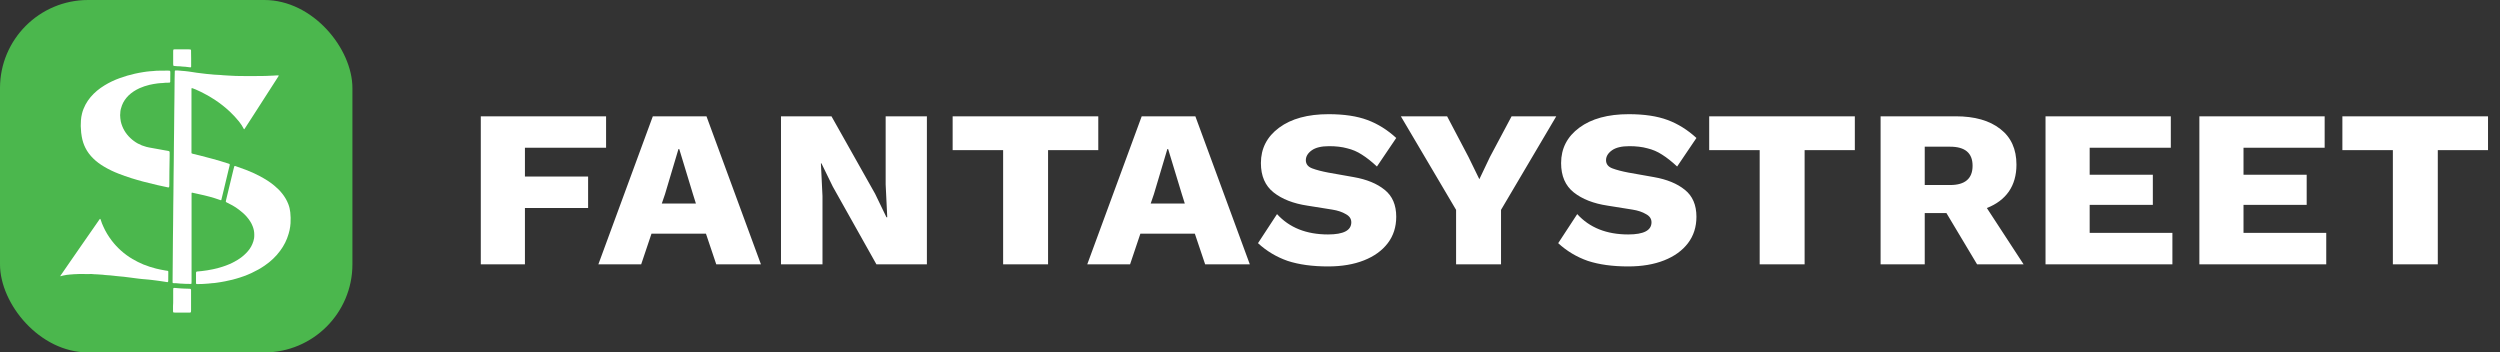
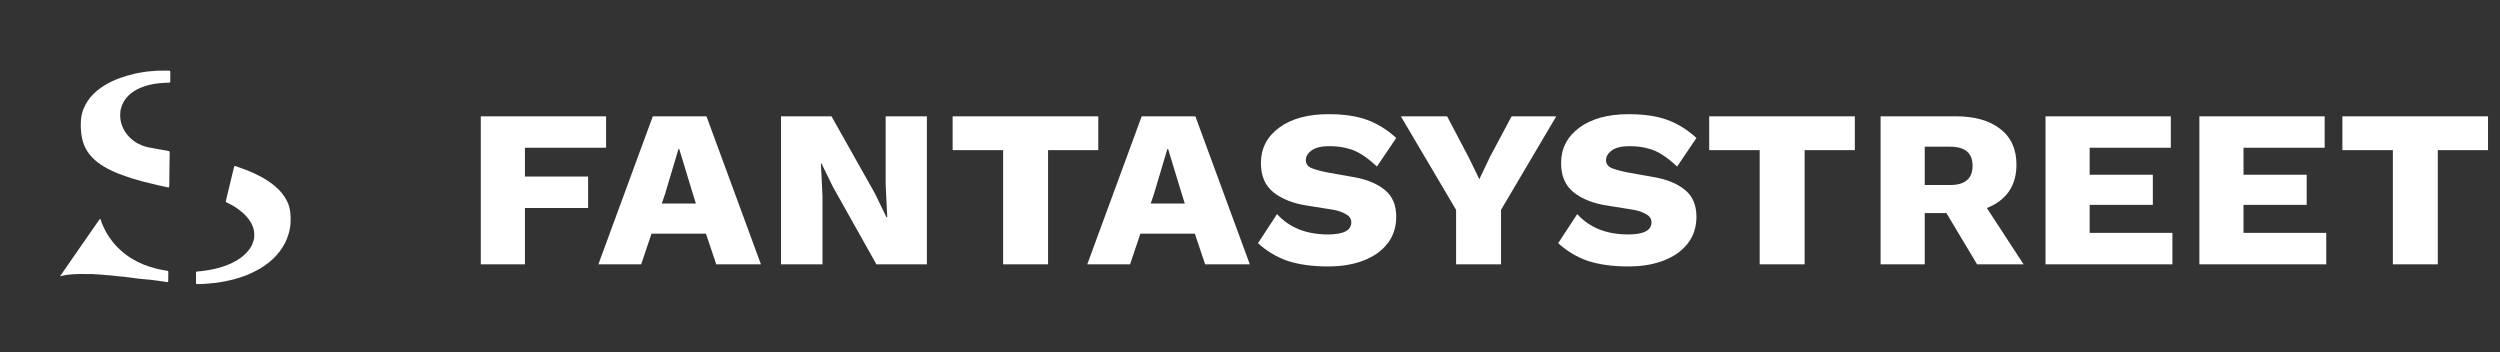
<svg xmlns="http://www.w3.org/2000/svg" width="227" height="32" viewBox="0 0 227 32" fill="none">
  <rect x="0" y="0" width="227" height="32" fill="#333333" stroke="none" />
  <g clip-path="url(#clip0_9_10961)">
-     <path d="M32 0H0V32.121H32V0Z" fill="#4BB74D" />
-     <path d="M15.686 25.696C15.679 25.673 15.679 25.658 15.671 25.635C15.671 25.582 15.671 25.537 15.671 25.484C15.679 24.886 15.686 24.288 15.686 23.69C15.694 23.002 15.694 22.305 15.702 21.616C15.702 21.223 15.717 20.837 15.717 20.443C15.725 19.868 15.725 19.301 15.732 18.725C15.74 18.332 15.747 17.946 15.747 17.552C15.755 16.985 15.755 16.417 15.763 15.849C15.77 15.456 15.778 15.07 15.778 14.676C15.786 14.109 15.786 13.541 15.793 12.973C15.801 12.58 15.808 12.194 15.808 11.8C15.816 11.232 15.816 10.665 15.824 10.097C15.831 9.704 15.839 9.318 15.839 8.924C15.847 8.349 15.847 7.766 15.854 7.191C15.854 6.964 15.862 6.737 15.869 6.51C15.869 6.487 15.869 6.457 15.877 6.434C15.877 6.419 15.892 6.411 15.908 6.404C15.923 6.396 15.946 6.396 15.968 6.396C16.106 6.404 16.25 6.396 16.388 6.419C16.411 6.419 16.426 6.427 16.449 6.427C16.685 6.434 16.914 6.472 17.142 6.495C17.295 6.51 17.447 6.54 17.6 6.563C17.676 6.578 17.76 6.585 17.836 6.601C18.019 6.623 18.202 6.646 18.385 6.669C18.507 6.684 18.629 6.699 18.758 6.714C18.903 6.729 19.048 6.744 19.185 6.752C19.231 6.76 19.284 6.76 19.33 6.767C19.353 6.767 19.376 6.775 19.406 6.775C19.627 6.79 19.856 6.797 20.077 6.813C20.123 6.813 20.169 6.82 20.207 6.828C20.245 6.828 20.275 6.835 20.314 6.835C20.436 6.843 20.565 6.843 20.687 6.858C20.725 6.865 20.763 6.858 20.809 6.865C20.961 6.873 21.114 6.873 21.274 6.888C21.32 6.896 21.373 6.896 21.426 6.896C22.12 6.911 22.806 6.911 23.5 6.903C23.698 6.903 23.896 6.896 24.095 6.896C24.27 6.888 24.445 6.881 24.613 6.873C24.681 6.873 24.75 6.873 24.819 6.865C24.902 6.865 24.986 6.858 25.07 6.85C25.139 6.85 25.207 6.843 25.276 6.843C25.306 6.843 25.314 6.865 25.299 6.896C25.291 6.911 25.276 6.934 25.268 6.949C24.925 7.486 24.575 8.023 24.232 8.561C23.866 9.128 23.508 9.696 23.142 10.256C22.844 10.71 22.555 11.172 22.257 11.626C22.235 11.656 22.212 11.694 22.189 11.725C22.181 11.74 22.158 11.74 22.151 11.725C22.143 11.717 22.143 11.709 22.135 11.702C22.021 11.467 21.869 11.248 21.709 11.043C21.457 10.725 21.175 10.43 20.885 10.15C20.451 9.742 19.986 9.378 19.483 9.045C19.079 8.78 18.659 8.546 18.225 8.334C17.996 8.228 17.767 8.122 17.531 8.031C17.501 8.016 17.462 8.008 17.432 8.001C17.424 8.001 17.401 8.008 17.394 8.023C17.394 8.039 17.386 8.054 17.386 8.069C17.386 8.114 17.386 8.16 17.386 8.205C17.386 9.371 17.386 10.536 17.386 11.702C17.386 12.375 17.386 13.056 17.386 13.73C17.386 13.783 17.386 13.829 17.386 13.882C17.386 13.919 17.409 13.934 17.44 13.942C17.485 13.957 17.523 13.965 17.569 13.98C17.943 14.063 18.309 14.162 18.682 14.26C19.117 14.373 19.551 14.487 19.978 14.616C20.23 14.691 20.481 14.767 20.733 14.85C20.763 14.858 20.801 14.873 20.832 14.888C20.847 14.896 20.862 14.918 20.862 14.934C20.855 14.971 20.855 15.002 20.847 15.04C20.817 15.176 20.779 15.304 20.748 15.441C20.603 16.046 20.458 16.652 20.314 17.257C20.245 17.537 20.176 17.825 20.108 18.105C20.1 18.128 20.1 18.143 20.092 18.158C20.085 18.173 20.062 18.188 20.047 18.18C20.024 18.173 20.001 18.165 19.978 18.158C19.353 17.931 18.705 17.764 18.057 17.628C17.859 17.59 17.668 17.545 17.478 17.499C17.462 17.499 17.447 17.499 17.432 17.492C17.424 17.492 17.401 17.507 17.401 17.514C17.401 17.529 17.394 17.545 17.394 17.56C17.394 17.613 17.394 17.658 17.394 17.711C17.394 18.771 17.394 19.823 17.394 20.882C17.394 22.449 17.394 24.016 17.394 25.582C17.394 25.635 17.394 25.688 17.386 25.741C17.386 25.764 17.363 25.779 17.348 25.779C17.325 25.779 17.295 25.787 17.272 25.779C17.028 25.779 16.784 25.779 16.54 25.756C16.487 25.749 16.433 25.749 16.372 25.749C16.281 25.741 16.197 25.734 16.106 25.726C16.045 25.719 15.984 25.719 15.93 25.711C15.847 25.726 15.77 25.719 15.686 25.696Z" fill="white" />
    <path d="M7.332 11.444C7.339 11.263 7.339 11.104 7.347 10.945C7.362 10.733 7.393 10.521 7.446 10.316C7.515 10.029 7.629 9.749 7.766 9.492C7.896 9.249 8.048 9.03 8.224 8.818C8.582 8.394 9.009 8.046 9.481 7.758C9.924 7.486 10.389 7.266 10.876 7.092C11.326 6.926 11.784 6.797 12.249 6.691C12.5 6.638 12.752 6.585 13.011 6.547C13.209 6.517 13.407 6.487 13.605 6.472C13.712 6.464 13.826 6.449 13.933 6.449C13.956 6.449 13.987 6.449 14.009 6.441C14.154 6.419 14.307 6.419 14.459 6.419C14.718 6.411 14.978 6.411 15.237 6.411C15.29 6.411 15.336 6.411 15.389 6.419C15.427 6.419 15.458 6.449 15.458 6.487C15.458 6.517 15.465 6.547 15.465 6.578C15.465 6.843 15.465 7.107 15.458 7.38C15.458 7.395 15.458 7.41 15.458 7.425C15.458 7.471 15.42 7.509 15.374 7.509C15.336 7.509 15.298 7.509 15.252 7.509C15.115 7.509 14.985 7.509 14.848 7.531C14.818 7.539 14.787 7.539 14.757 7.539C14.596 7.539 14.436 7.562 14.284 7.577C14.04 7.607 13.804 7.652 13.567 7.705C13.255 7.781 12.957 7.879 12.668 8.008C12.302 8.175 11.959 8.394 11.669 8.674C11.41 8.931 11.204 9.227 11.075 9.567C10.991 9.794 10.922 10.029 10.922 10.271C10.922 10.309 10.915 10.339 10.915 10.377C10.915 10.4 10.907 10.415 10.907 10.438C10.922 10.634 10.922 10.831 10.968 11.028C11.105 11.618 11.395 12.118 11.837 12.534C12.249 12.928 12.736 13.193 13.293 13.336C13.468 13.382 13.644 13.412 13.819 13.442C14.055 13.488 14.299 13.525 14.535 13.571C14.673 13.594 14.81 13.624 14.947 13.647C15.039 13.662 15.122 13.677 15.214 13.692C15.237 13.7 15.26 13.7 15.29 13.707C15.374 13.722 15.404 13.76 15.404 13.836C15.404 13.942 15.404 14.04 15.404 14.146C15.397 14.615 15.389 15.085 15.382 15.554C15.374 15.97 15.374 16.386 15.374 16.795C15.374 16.841 15.374 16.886 15.366 16.931C15.366 16.954 15.351 16.977 15.336 17C15.328 17.007 15.313 17.015 15.298 17.022C15.283 17.022 15.267 17.022 15.252 17.015C14.924 16.947 14.604 16.878 14.276 16.803C13.842 16.704 13.415 16.598 12.988 16.485C12.63 16.386 12.271 16.288 11.913 16.174C11.532 16.053 11.151 15.917 10.777 15.773C10.312 15.592 9.863 15.38 9.436 15.123C9.093 14.918 8.765 14.684 8.475 14.396C8.178 14.108 7.934 13.79 7.751 13.42C7.591 13.102 7.484 12.761 7.423 12.405C7.385 12.171 7.347 11.929 7.347 11.686C7.339 11.596 7.332 11.505 7.332 11.444Z" fill="white" />
    <path d="M17.798 25.212C17.798 25.075 17.798 24.931 17.798 24.795C17.798 24.773 17.798 24.742 17.806 24.72C17.806 24.697 17.821 24.682 17.836 24.674C17.859 24.667 17.882 24.651 17.905 24.651C18.042 24.636 18.172 24.629 18.309 24.614C18.476 24.591 18.644 24.576 18.812 24.546C19.17 24.485 19.528 24.417 19.871 24.318C20.306 24.197 20.733 24.046 21.137 23.842C21.434 23.69 21.716 23.524 21.983 23.312C22.235 23.108 22.463 22.888 22.654 22.623C22.761 22.479 22.844 22.32 22.913 22.161C22.989 21.987 23.043 21.806 23.073 21.624C23.088 21.511 23.088 21.397 23.088 21.284C23.088 21.026 23.035 20.784 22.943 20.549C22.822 20.224 22.623 19.936 22.395 19.671C22.189 19.437 21.953 19.232 21.701 19.043C21.503 18.899 21.312 18.756 21.091 18.642C20.931 18.559 20.763 18.476 20.603 18.392C20.58 18.377 20.55 18.362 20.527 18.347C20.512 18.339 20.504 18.317 20.504 18.294C20.512 18.248 20.519 18.203 20.527 18.165C20.748 17.242 20.969 16.311 21.198 15.388C21.221 15.289 21.244 15.198 21.274 15.1C21.282 15.085 21.305 15.07 21.32 15.07C21.335 15.07 21.35 15.07 21.366 15.077C21.388 15.085 21.411 15.092 21.434 15.1C21.731 15.198 22.021 15.304 22.318 15.418C22.753 15.584 23.18 15.774 23.591 15.993C24.056 16.243 24.506 16.515 24.91 16.856C25.169 17.068 25.406 17.302 25.611 17.56C25.855 17.863 26.046 18.188 26.183 18.544C26.275 18.778 26.328 19.028 26.358 19.278C26.397 19.611 26.397 19.936 26.381 20.269C26.374 20.368 26.366 20.466 26.351 20.564C26.32 20.791 26.275 21.011 26.206 21.23C26.046 21.791 25.787 22.305 25.436 22.774C25.047 23.304 24.575 23.743 24.034 24.114C23.652 24.379 23.248 24.599 22.829 24.795C22.372 25.007 21.899 25.174 21.419 25.31C21.091 25.401 20.763 25.476 20.436 25.544C20.176 25.598 19.917 25.635 19.658 25.673C19.536 25.696 19.414 25.703 19.284 25.711C19.163 25.726 19.033 25.734 18.911 25.749C18.804 25.764 18.69 25.764 18.583 25.772C18.499 25.779 18.415 25.787 18.332 25.787C18.179 25.794 18.027 25.794 17.867 25.794C17.836 25.794 17.798 25.756 17.798 25.726C17.798 25.688 17.798 25.658 17.798 25.62C17.798 25.476 17.798 25.348 17.798 25.212Z" fill="white" />
    <path d="M7.522 24.879C7.271 24.879 7.065 24.879 6.859 24.894C6.806 24.901 6.752 24.894 6.691 24.901C6.63 24.901 6.569 24.909 6.516 24.916C6.478 24.916 6.44 24.924 6.394 24.924C6.165 24.932 5.937 24.977 5.716 25.023C5.678 25.03 5.639 25.045 5.601 25.053C5.479 25.091 5.472 25.091 5.479 25.075C5.479 25.03 5.517 25 5.54 24.962C5.8 24.584 6.059 24.213 6.318 23.834C6.699 23.282 7.08 22.737 7.461 22.184C7.858 21.609 8.262 21.026 8.666 20.451C8.772 20.3 8.879 20.141 8.986 19.989C9.009 19.951 9.039 19.914 9.062 19.883C9.077 19.861 9.116 19.876 9.123 19.899C9.131 19.929 9.146 19.951 9.154 19.982C9.215 20.194 9.298 20.39 9.39 20.587C9.588 21.034 9.84 21.442 10.137 21.836C10.389 22.169 10.671 22.472 10.983 22.752C11.303 23.04 11.654 23.297 12.027 23.516C12.348 23.706 12.683 23.872 13.026 24.016C13.4 24.167 13.781 24.288 14.169 24.387C14.451 24.455 14.734 24.515 15.016 24.561C15.084 24.568 15.153 24.584 15.222 24.591C15.252 24.599 15.275 24.629 15.282 24.652C15.282 24.659 15.282 24.674 15.282 24.682C15.282 24.962 15.282 25.234 15.275 25.514C15.275 25.537 15.267 25.56 15.26 25.582C15.252 25.605 15.222 25.62 15.199 25.62C15.122 25.605 15.039 25.598 14.962 25.582C14.863 25.567 14.764 25.552 14.665 25.537C14.596 25.529 14.528 25.514 14.459 25.507C14.345 25.492 14.23 25.477 14.116 25.461C14.017 25.446 13.918 25.439 13.819 25.424C13.727 25.408 13.643 25.401 13.552 25.393C13.445 25.386 13.331 25.371 13.224 25.363C13.102 25.355 12.988 25.34 12.866 25.333C12.729 25.325 12.599 25.302 12.47 25.287C12.256 25.265 12.043 25.234 11.837 25.204C11.631 25.181 11.433 25.151 11.227 25.128C11.098 25.113 10.96 25.098 10.823 25.091C10.701 25.075 10.579 25.068 10.45 25.053C10.389 25.045 10.32 25.038 10.259 25.03C10.206 25.023 10.152 25.023 10.099 25.015C10.084 25.015 10.068 25.007 10.053 25.007C9.878 25.007 9.71 24.977 9.535 24.97C9.489 24.97 9.443 24.962 9.398 24.954C9.382 24.954 9.367 24.947 9.352 24.947C9.161 24.932 8.978 24.924 8.788 24.909C8.651 24.901 8.521 24.909 8.384 24.886C8.361 24.886 8.33 24.886 8.307 24.879C8.033 24.894 7.759 24.886 7.522 24.879Z" fill="white" />
-     <path d="M15.725 27.247C15.725 26.945 15.725 26.642 15.725 26.347C15.725 26.294 15.725 26.248 15.732 26.203C15.732 26.165 15.763 26.142 15.801 26.142C15.854 26.142 15.908 26.142 15.961 26.15C16.052 26.165 16.136 26.165 16.228 26.173C16.289 26.173 16.357 26.18 16.418 26.188C16.51 26.195 16.609 26.195 16.701 26.203C16.868 26.211 17.036 26.211 17.204 26.218C17.226 26.218 17.249 26.226 17.28 26.226C17.303 26.233 17.333 26.264 17.341 26.286C17.341 26.301 17.348 26.317 17.348 26.332C17.348 26.362 17.348 26.392 17.348 26.422C17.348 27.005 17.348 27.588 17.348 28.171C17.348 28.216 17.348 28.262 17.341 28.307C17.341 28.345 17.303 28.383 17.265 28.383C17.226 28.383 17.196 28.383 17.158 28.383C16.739 28.383 16.327 28.383 15.908 28.383C15.862 28.383 15.816 28.375 15.771 28.375C15.748 28.375 15.725 28.345 15.717 28.322C15.71 28.284 15.71 28.247 15.71 28.201C15.71 28.065 15.71 27.929 15.71 27.785C15.725 27.603 15.725 27.429 15.725 27.247Z" fill="white" />
-     <path d="M17.356 5.314C17.356 5.518 17.356 5.715 17.356 5.919C17.356 5.957 17.356 5.995 17.356 6.041C17.356 6.094 17.325 6.124 17.272 6.116C17.196 6.109 17.112 6.101 17.035 6.086C16.898 6.063 16.761 6.056 16.624 6.048C16.593 6.048 16.563 6.048 16.532 6.041C16.41 6.018 16.288 6.018 16.159 6.018C16.037 6.01 15.923 6.003 15.801 5.988C15.762 5.988 15.732 5.957 15.732 5.919C15.732 5.882 15.724 5.844 15.724 5.798C15.724 5.42 15.724 5.049 15.724 4.671C15.724 4.625 15.724 4.58 15.732 4.542C15.732 4.519 15.755 4.497 15.778 4.489C15.793 4.481 15.816 4.481 15.839 4.481C15.877 4.481 15.915 4.481 15.961 4.481C16.349 4.481 16.738 4.481 17.119 4.481C17.173 4.481 17.226 4.481 17.279 4.489C17.31 4.489 17.333 4.519 17.34 4.55C17.348 4.565 17.348 4.58 17.348 4.595C17.348 4.633 17.348 4.671 17.348 4.716C17.356 4.913 17.356 5.11 17.356 5.314Z" fill="white" />
  </g>
  <path d="M55.032 13.416H47.664V16.032H53.4V18.888H47.664V24H43.656V10.56H55.032V13.416ZM54.332 24L59.276 10.56H64.148L69.092 24H65.036L64.1 21.216H59.156L58.22 24H54.332ZM60.38 17.64L60.092 18.48H63.188L62.924 17.64L61.676 13.536H61.604L60.38 17.64ZM84.162 10.56V24H79.578L75.618 16.944L74.586 14.832H74.538L74.682 17.808V24H70.914V10.56H75.498L79.458 17.592L80.49 19.728H80.562L80.418 16.752V10.56H84.162ZM99.724 10.56V13.632H95.164V24H91.084V13.632H86.5V10.56H99.724ZM98.723 24L103.667 10.56H108.539L113.483 24H109.427L108.491 21.216H103.547L102.611 24H98.723ZM104.771 17.64L104.483 18.48H107.579L107.315 17.64L106.067 13.536H105.995L104.771 17.64ZM120.586 24.192C119.162 24.192 117.938 24.024 116.914 23.688C115.906 23.336 115.01 22.8 114.226 22.08L115.954 19.44C117.074 20.672 118.618 21.288 120.586 21.288C121.994 21.288 122.698 20.92 122.698 20.184C122.698 19.864 122.53 19.616 122.194 19.44C121.874 19.248 121.466 19.112 120.97 19.032L118.714 18.672C117.434 18.48 116.41 18.08 115.642 17.472C114.874 16.864 114.49 15.976 114.49 14.808C114.49 13.48 115.042 12.408 116.146 11.592C117.25 10.776 118.746 10.368 120.634 10.368C122.042 10.368 123.218 10.544 124.162 10.896C125.106 11.248 125.978 11.792 126.778 12.528L125.026 15.12C124.546 14.672 124.09 14.312 123.658 14.04C123.242 13.768 122.794 13.576 122.314 13.464C121.85 13.336 121.306 13.272 120.682 13.272C119.978 13.272 119.45 13.4 119.098 13.656C118.746 13.912 118.57 14.208 118.57 14.544C118.57 14.896 118.762 15.144 119.146 15.288C119.53 15.432 120.018 15.56 120.61 15.672L122.914 16.08C124.098 16.288 125.034 16.672 125.722 17.232C126.426 17.792 126.778 18.608 126.778 19.68C126.778 20.608 126.522 21.408 126.01 22.08C125.498 22.752 124.778 23.272 123.85 23.64C122.922 24.008 121.834 24.192 120.586 24.192ZM132.213 19.056L127.197 10.56H131.397L133.341 14.256L134.325 16.272L135.285 14.256L137.253 10.56H141.309L136.293 19.056V24H132.213V19.056ZM147.844 24.192C146.42 24.192 145.196 24.024 144.172 23.688C143.164 23.336 142.268 22.8 141.484 22.08L143.212 19.44C144.332 20.672 145.876 21.288 147.844 21.288C149.252 21.288 149.956 20.92 149.956 20.184C149.956 19.864 149.788 19.616 149.452 19.44C149.132 19.248 148.724 19.112 148.228 19.032L145.972 18.672C144.692 18.48 143.668 18.08 142.9 17.472C142.132 16.864 141.748 15.976 141.748 14.808C141.748 13.48 142.3 12.408 143.404 11.592C144.508 10.776 146.004 10.368 147.892 10.368C149.3 10.368 150.476 10.544 151.42 10.896C152.364 11.248 153.236 11.792 154.036 12.528L152.284 15.12C151.804 14.672 151.348 14.312 150.916 14.04C150.5 13.768 150.052 13.576 149.572 13.464C149.108 13.336 148.564 13.272 147.94 13.272C147.236 13.272 146.708 13.4 146.356 13.656C146.004 13.912 145.828 14.208 145.828 14.544C145.828 14.896 146.02 15.144 146.404 15.288C146.788 15.432 147.276 15.56 147.868 15.672L150.172 16.08C151.356 16.288 152.292 16.672 152.98 17.232C153.684 17.792 154.036 18.608 154.036 19.68C154.036 20.608 153.78 21.408 153.268 22.08C152.756 22.752 152.036 23.272 151.108 23.64C150.18 24.008 149.092 24.192 147.844 24.192ZM168.419 10.56V13.632H163.859V24H159.779V13.632H155.195V10.56H168.419ZM170.758 24V10.56H177.574C179.302 10.56 180.654 10.944 181.63 11.712C182.606 12.464 183.094 13.544 183.094 14.952C183.094 15.912 182.862 16.728 182.398 17.4C181.934 18.056 181.27 18.552 180.406 18.888L183.742 24H179.518L176.734 19.344H174.766V24H170.758ZM174.766 16.8H177.07C178.43 16.8 179.11 16.216 179.11 15.048C179.11 13.896 178.43 13.32 177.07 13.32H174.766V16.8ZM185.734 24V10.56H197.11V13.416H189.742V15.864H195.478V18.6H189.742V21.144H197.254V24H185.734ZM199.703 24V10.56H211.079V13.416H203.711V15.864H209.447V18.6H203.711V21.144H211.223V24H199.703ZM225.912 10.56V13.632H221.352V24H217.272V13.632H212.688V10.56H225.912Z" fill="white" />
  <defs>
    <clipPath id="clip0_9_10961">
      <rect width="32" height="32" rx="8" fill="white" />
    </clipPath>
  </defs>
</svg>